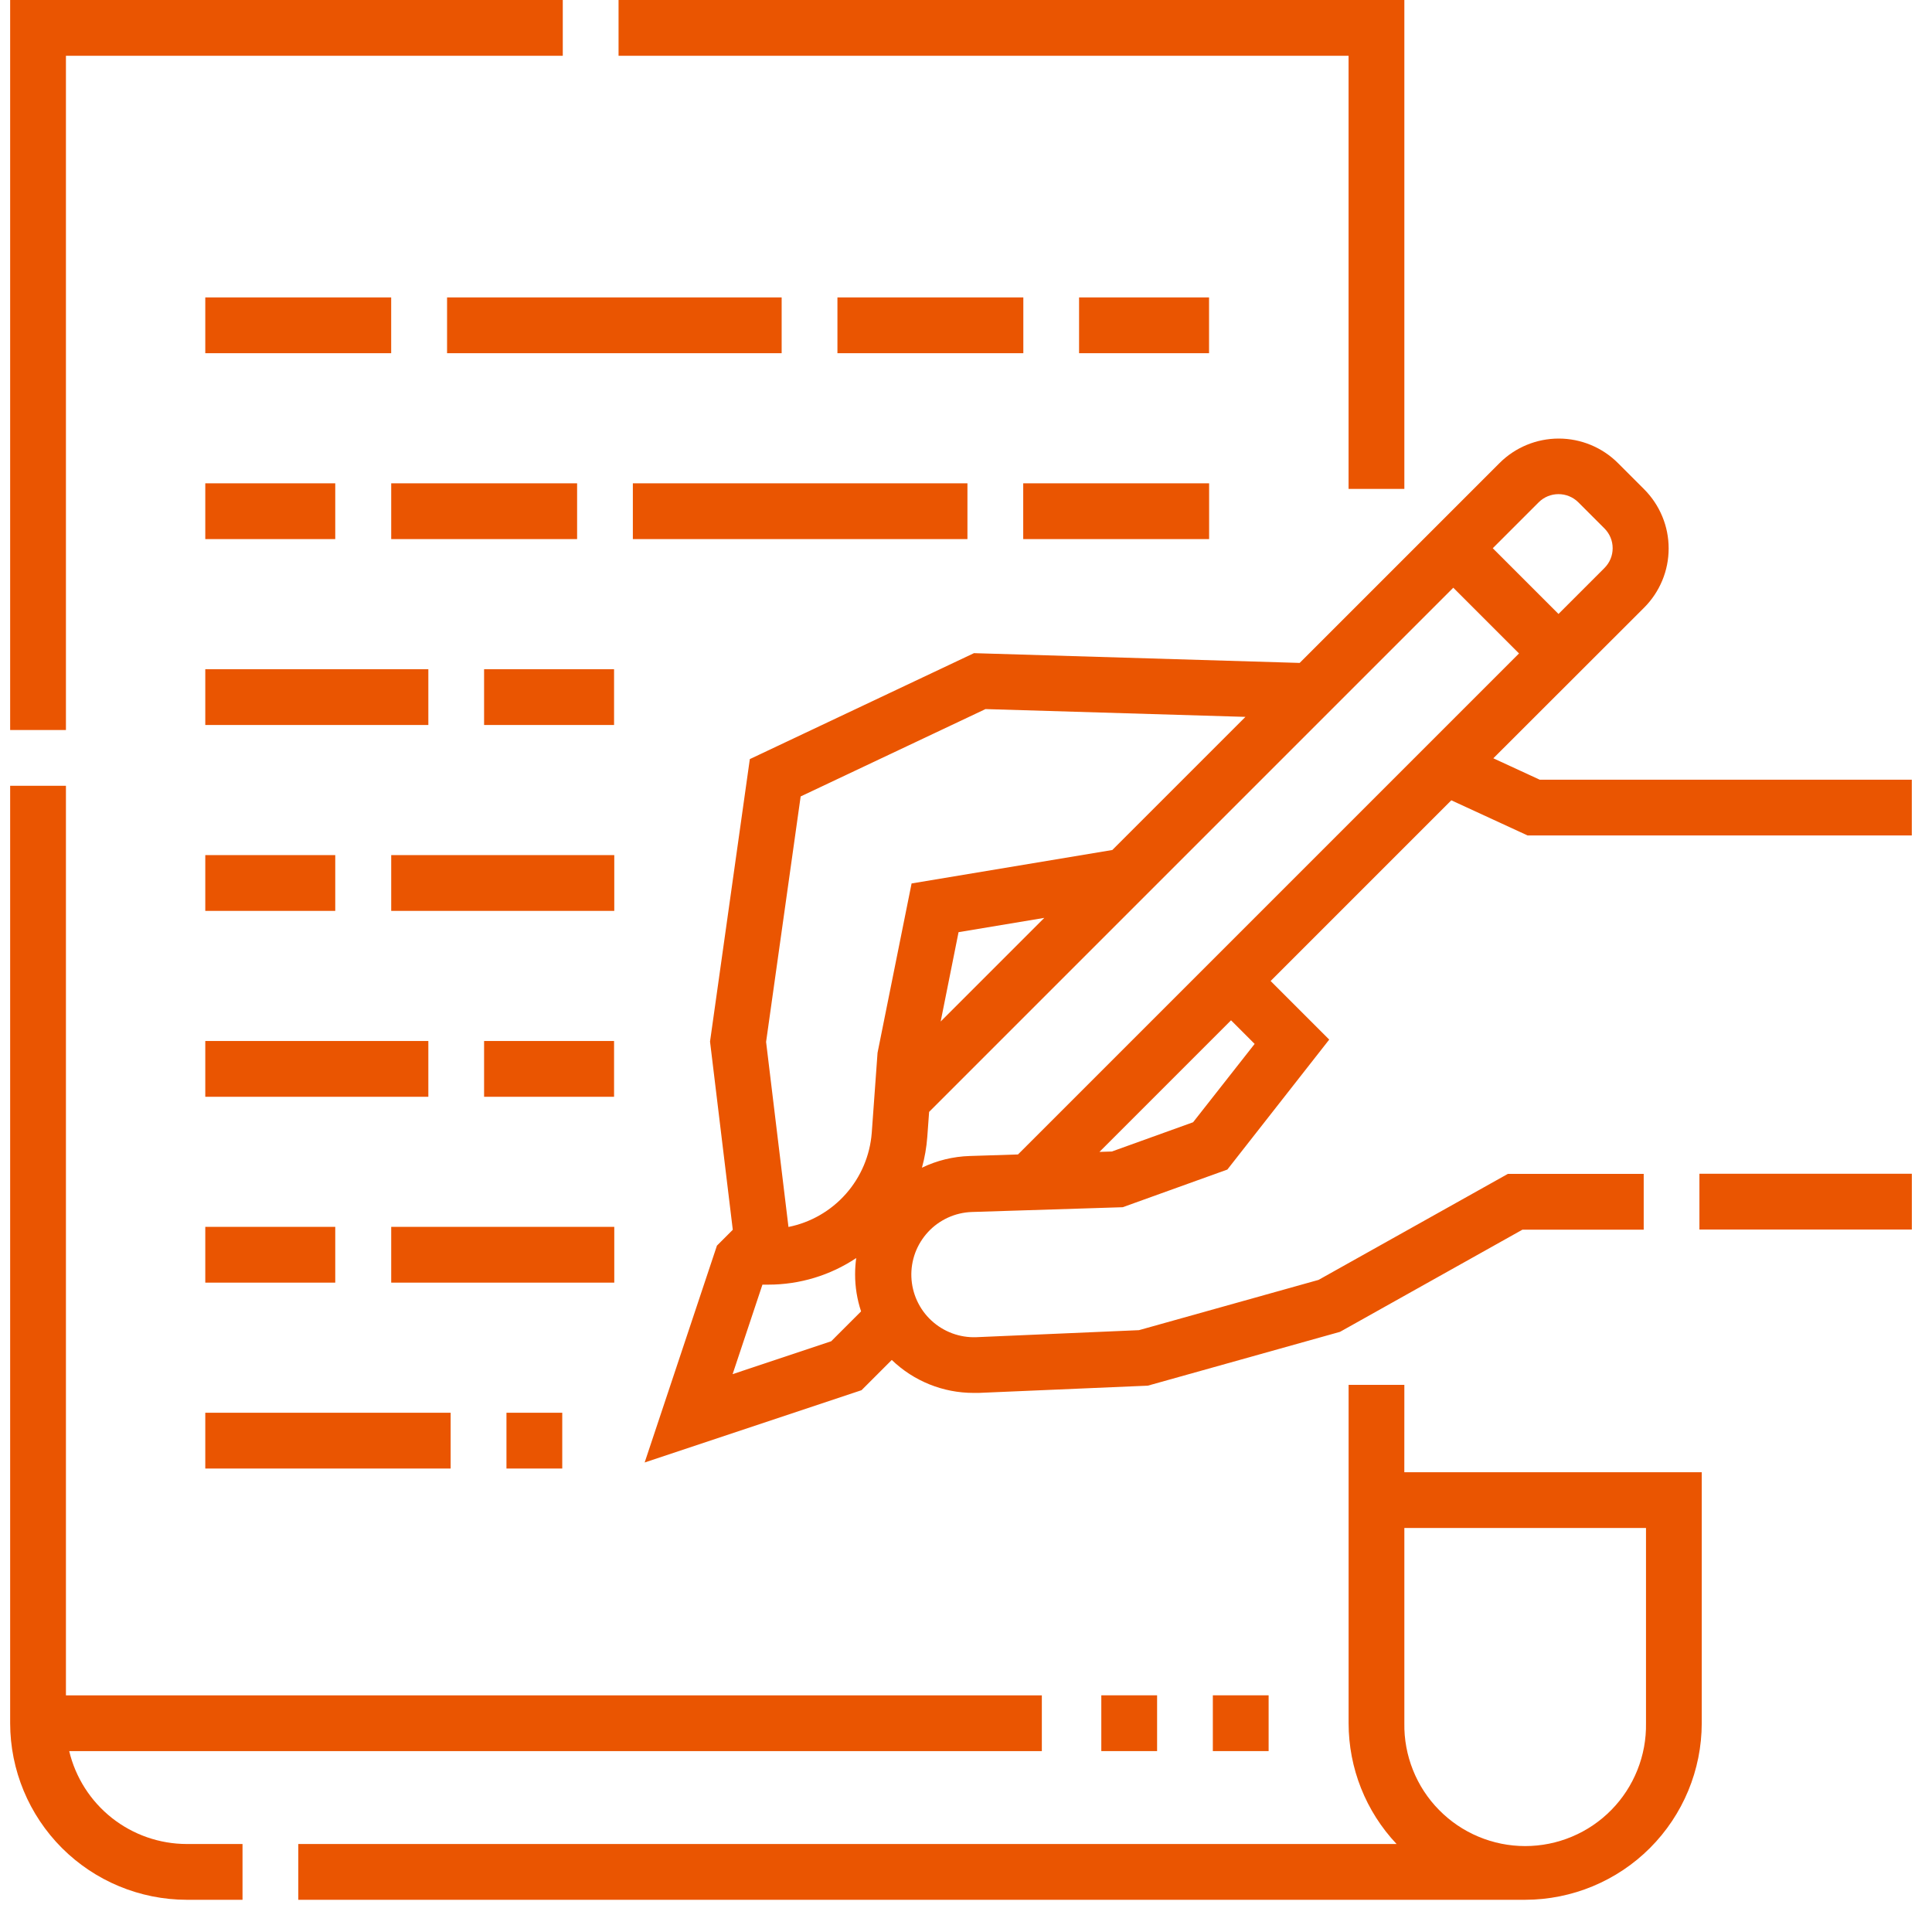
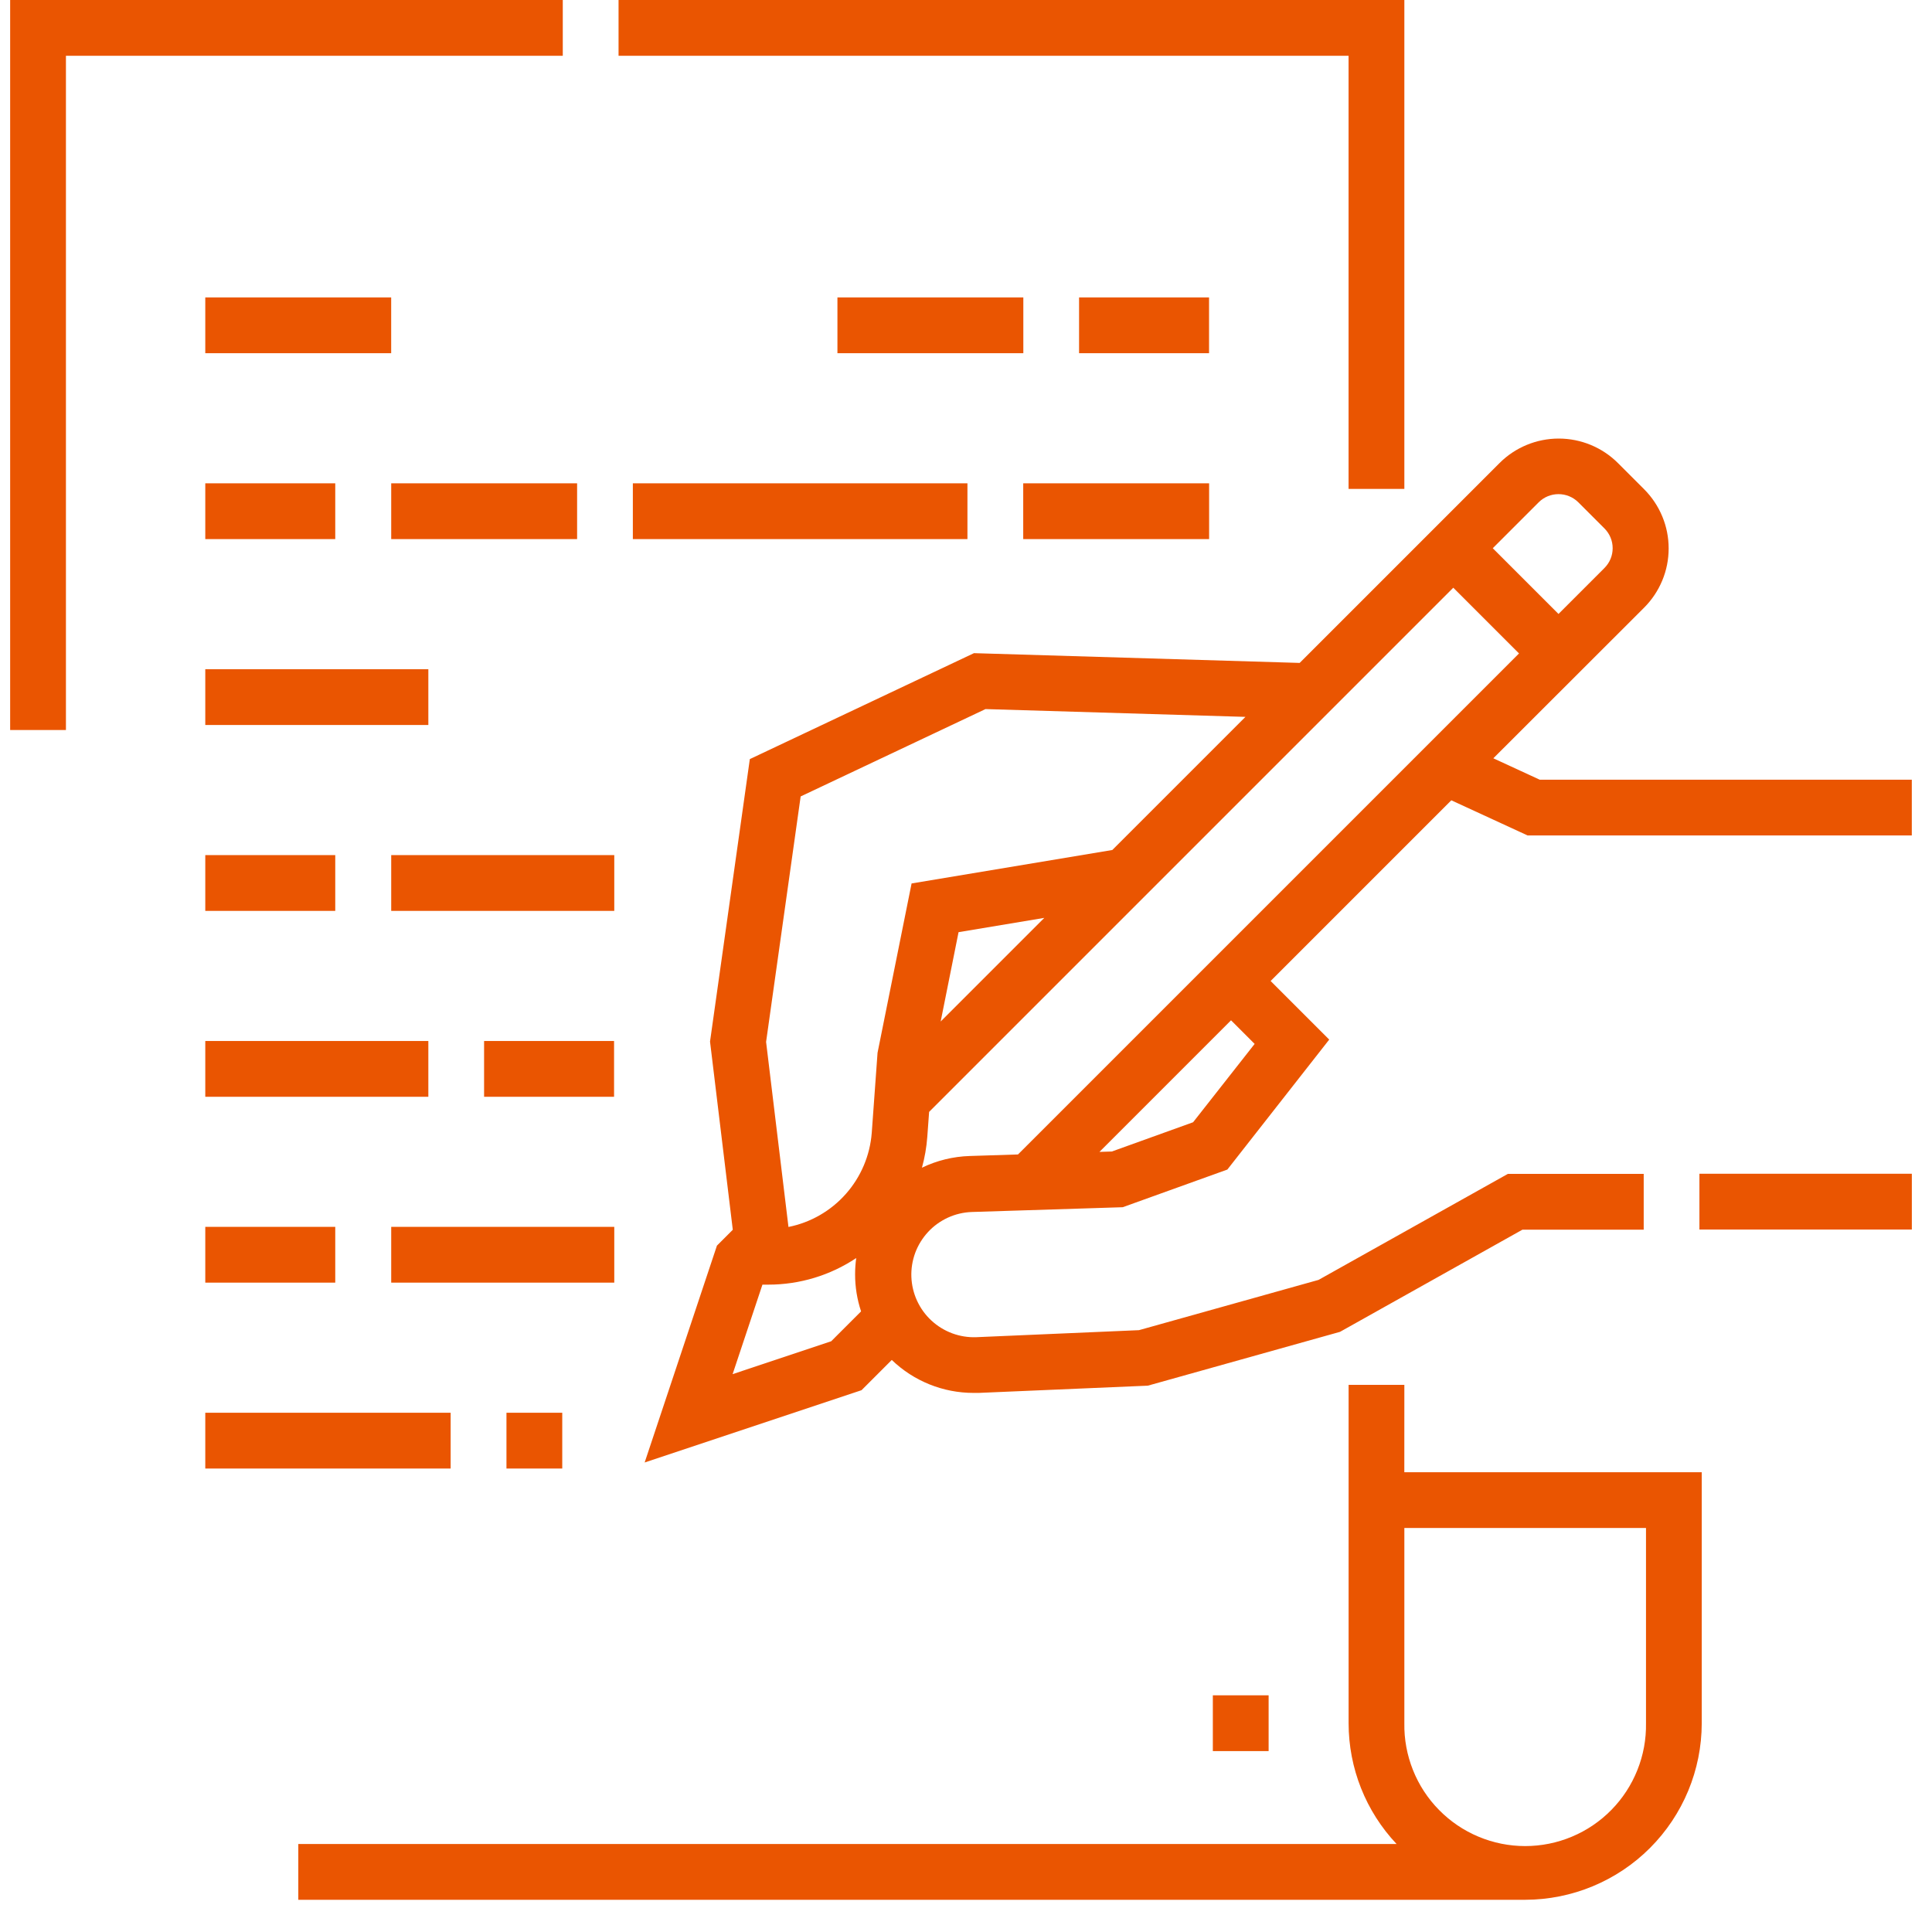
<svg xmlns="http://www.w3.org/2000/svg" width="55" height="55" viewBox="0 0 55 55" fill="none">
  <path d="M39.979 39.424H38.392V49.055C38.392 50.334 38.88 51.565 39.758 52.495H8.492V54.083H43.418C44.751 54.081 46.029 53.551 46.971 52.609C47.913 51.666 48.444 50.389 48.445 49.056V41.912H39.978L39.979 39.424ZM46.858 43.499V49.055C46.866 49.512 46.783 49.965 46.613 50.389C46.444 50.813 46.192 51.2 45.872 51.525C45.552 51.851 45.17 52.11 44.749 52.286C44.328 52.463 43.875 52.554 43.419 52.554C42.962 52.554 42.51 52.463 42.089 52.286C41.667 52.11 41.286 51.851 40.966 51.525C40.645 51.2 40.393 50.813 40.224 50.389C40.055 49.965 39.971 49.512 39.979 49.055V43.499H46.858Z" fill="#EA5501" />
-   <path d="M1.97 49.85H29.659V48.263H1.877V22.37H0.289V49.056C0.291 50.389 0.821 51.666 1.763 52.609C2.706 53.551 3.983 54.081 5.316 54.083H6.904V52.495H5.316C4.542 52.494 3.792 52.232 3.185 51.753C2.578 51.273 2.15 50.603 1.97 49.85Z" fill="#EA5501" />
  <path d="M1.877 1.588H16.021V0H0.289V20.782H1.877V1.588Z" fill="#EA5501" />
  <path d="M38.391 13.918H39.979V0H17.609V1.588H38.391V13.918Z" fill="#EA5501" />
  <path d="M23.84 8.467H29.132V10.055H23.84V8.467Z" fill="#EA5501" />
  <path d="M5.844 8.467H11.136V10.055H5.844V8.467Z" fill="#EA5501" />
  <path d="M30.719 8.467H34.419V10.055H30.719V8.467Z" fill="#EA5501" />
-   <path d="M12.727 8.467H22.252V10.055H12.727V8.467Z" fill="#EA5501" />
  <path d="M5.844 13.759H9.544V15.347H5.844V13.759Z" fill="#EA5501" />
  <path d="M18.016 13.759H27.541V15.347H18.016V13.759Z" fill="#EA5501" />
  <path d="M29.129 13.759H34.421V15.347H29.129V13.759Z" fill="#EA5501" />
  <path d="M11.137 13.759H16.429V15.347H11.137V13.759Z" fill="#EA5501" />
  <path d="M5.844 19.051H12.194V20.639H5.844V19.051Z" fill="#EA5501" />
-   <path d="M13.781 19.051H17.481V20.639H13.781V19.051Z" fill="#EA5501" />
  <path d="M5.844 24.343H9.544V25.931H5.844V24.343Z" fill="#EA5501" />
  <path d="M11.137 24.343H17.487V25.931H11.137V24.343Z" fill="#EA5501" />
  <path d="M5.844 29.635H12.194V31.223H5.844V29.635Z" fill="#EA5501" />
  <path d="M13.781 29.635H17.481V31.223H13.781V29.635Z" fill="#EA5501" />
  <path d="M11.137 34.926H17.487V36.514H11.137V34.926Z" fill="#EA5501" />
  <path d="M5.844 34.926H9.544V36.514H5.844V34.926Z" fill="#EA5501" />
  <path d="M5.844 40.218H12.829V41.806H5.844V40.218Z" fill="#EA5501" />
  <path d="M48.379 33.414H54.426V35.002H48.379V33.414Z" fill="#EA5501" />
  <path d="M43.834 22.197L42.512 21.587L46.806 17.297C47.027 17.076 47.202 16.813 47.322 16.524C47.442 16.235 47.503 15.926 47.503 15.613C47.503 15.3 47.442 14.991 47.322 14.702C47.202 14.413 47.027 14.15 46.806 13.929L46.058 13.181C45.611 12.735 45.005 12.485 44.374 12.485C43.742 12.485 43.136 12.735 42.69 13.181L36.999 18.872L27.727 18.594L21.346 21.61L20.213 29.651L20.861 35.009L20.41 35.46L18.352 41.634L24.526 39.576L25.387 38.715C26.012 39.317 26.846 39.654 27.715 39.653C27.764 39.653 27.815 39.653 27.863 39.653L32.676 39.447L38.147 37.915L43.341 35.006H46.793V33.418H42.926L37.536 36.436L32.424 37.867L27.794 38.067C27.559 38.076 27.326 38.038 27.107 37.957C26.887 37.875 26.686 37.751 26.514 37.592C26.342 37.433 26.204 37.241 26.106 37.028C26.009 36.816 25.954 36.586 25.945 36.352C25.936 36.117 25.974 35.884 26.055 35.664C26.137 35.445 26.261 35.244 26.42 35.072C26.579 34.9 26.771 34.762 26.984 34.664C27.197 34.566 27.427 34.512 27.661 34.503L31.961 34.367L34.94 33.295L37.84 29.595L36.172 27.927L41.316 22.783L43.486 23.783H54.425V22.197H43.835H43.834ZM43.806 14.297C43.955 14.149 44.157 14.067 44.367 14.067C44.577 14.067 44.779 14.149 44.929 14.297L45.677 15.045C45.75 15.119 45.809 15.206 45.849 15.303C45.889 15.399 45.909 15.502 45.909 15.607C45.909 15.711 45.889 15.814 45.849 15.91C45.809 16.007 45.75 16.094 45.677 16.168L44.367 17.478L42.496 15.607L43.806 14.297ZM23.662 38.183L20.856 39.119L21.705 36.571H21.728H21.875C22.764 36.571 23.634 36.308 24.375 35.814C24.353 35.967 24.343 36.121 24.343 36.276C24.342 36.635 24.4 36.991 24.513 37.332L23.662 38.183ZM24.982 29.97L24.817 32.249C24.767 32.893 24.509 33.503 24.081 33.987C23.653 34.471 23.079 34.802 22.446 34.929L21.809 29.661L22.793 22.673L28.055 20.186L35.455 20.408L31.665 24.198L25.951 25.15L24.982 29.97ZM29.729 26.13L26.779 29.08L27.288 26.537L29.729 26.13ZM33.965 31.948L31.652 32.781L31.299 32.792L35.045 29.046L35.717 29.718L33.965 31.948ZM28.98 32.865L27.603 32.909C27.132 32.924 26.67 33.037 26.246 33.242C26.325 32.955 26.376 32.662 26.398 32.365L26.45 31.653L41.372 16.731L43.243 18.602L28.98 32.865Z" fill="#EA5501" />
-   <path d="M31.352 48.262H32.94V49.85H31.352V48.262Z" fill="#EA5501" />
  <path d="M34.527 48.262H36.115V49.85H34.527V48.262Z" fill="#EA5501" />
  <path d="M14.418 40.218H16.006V41.806H14.418V40.218Z" fill="#EA5501" />
</svg>